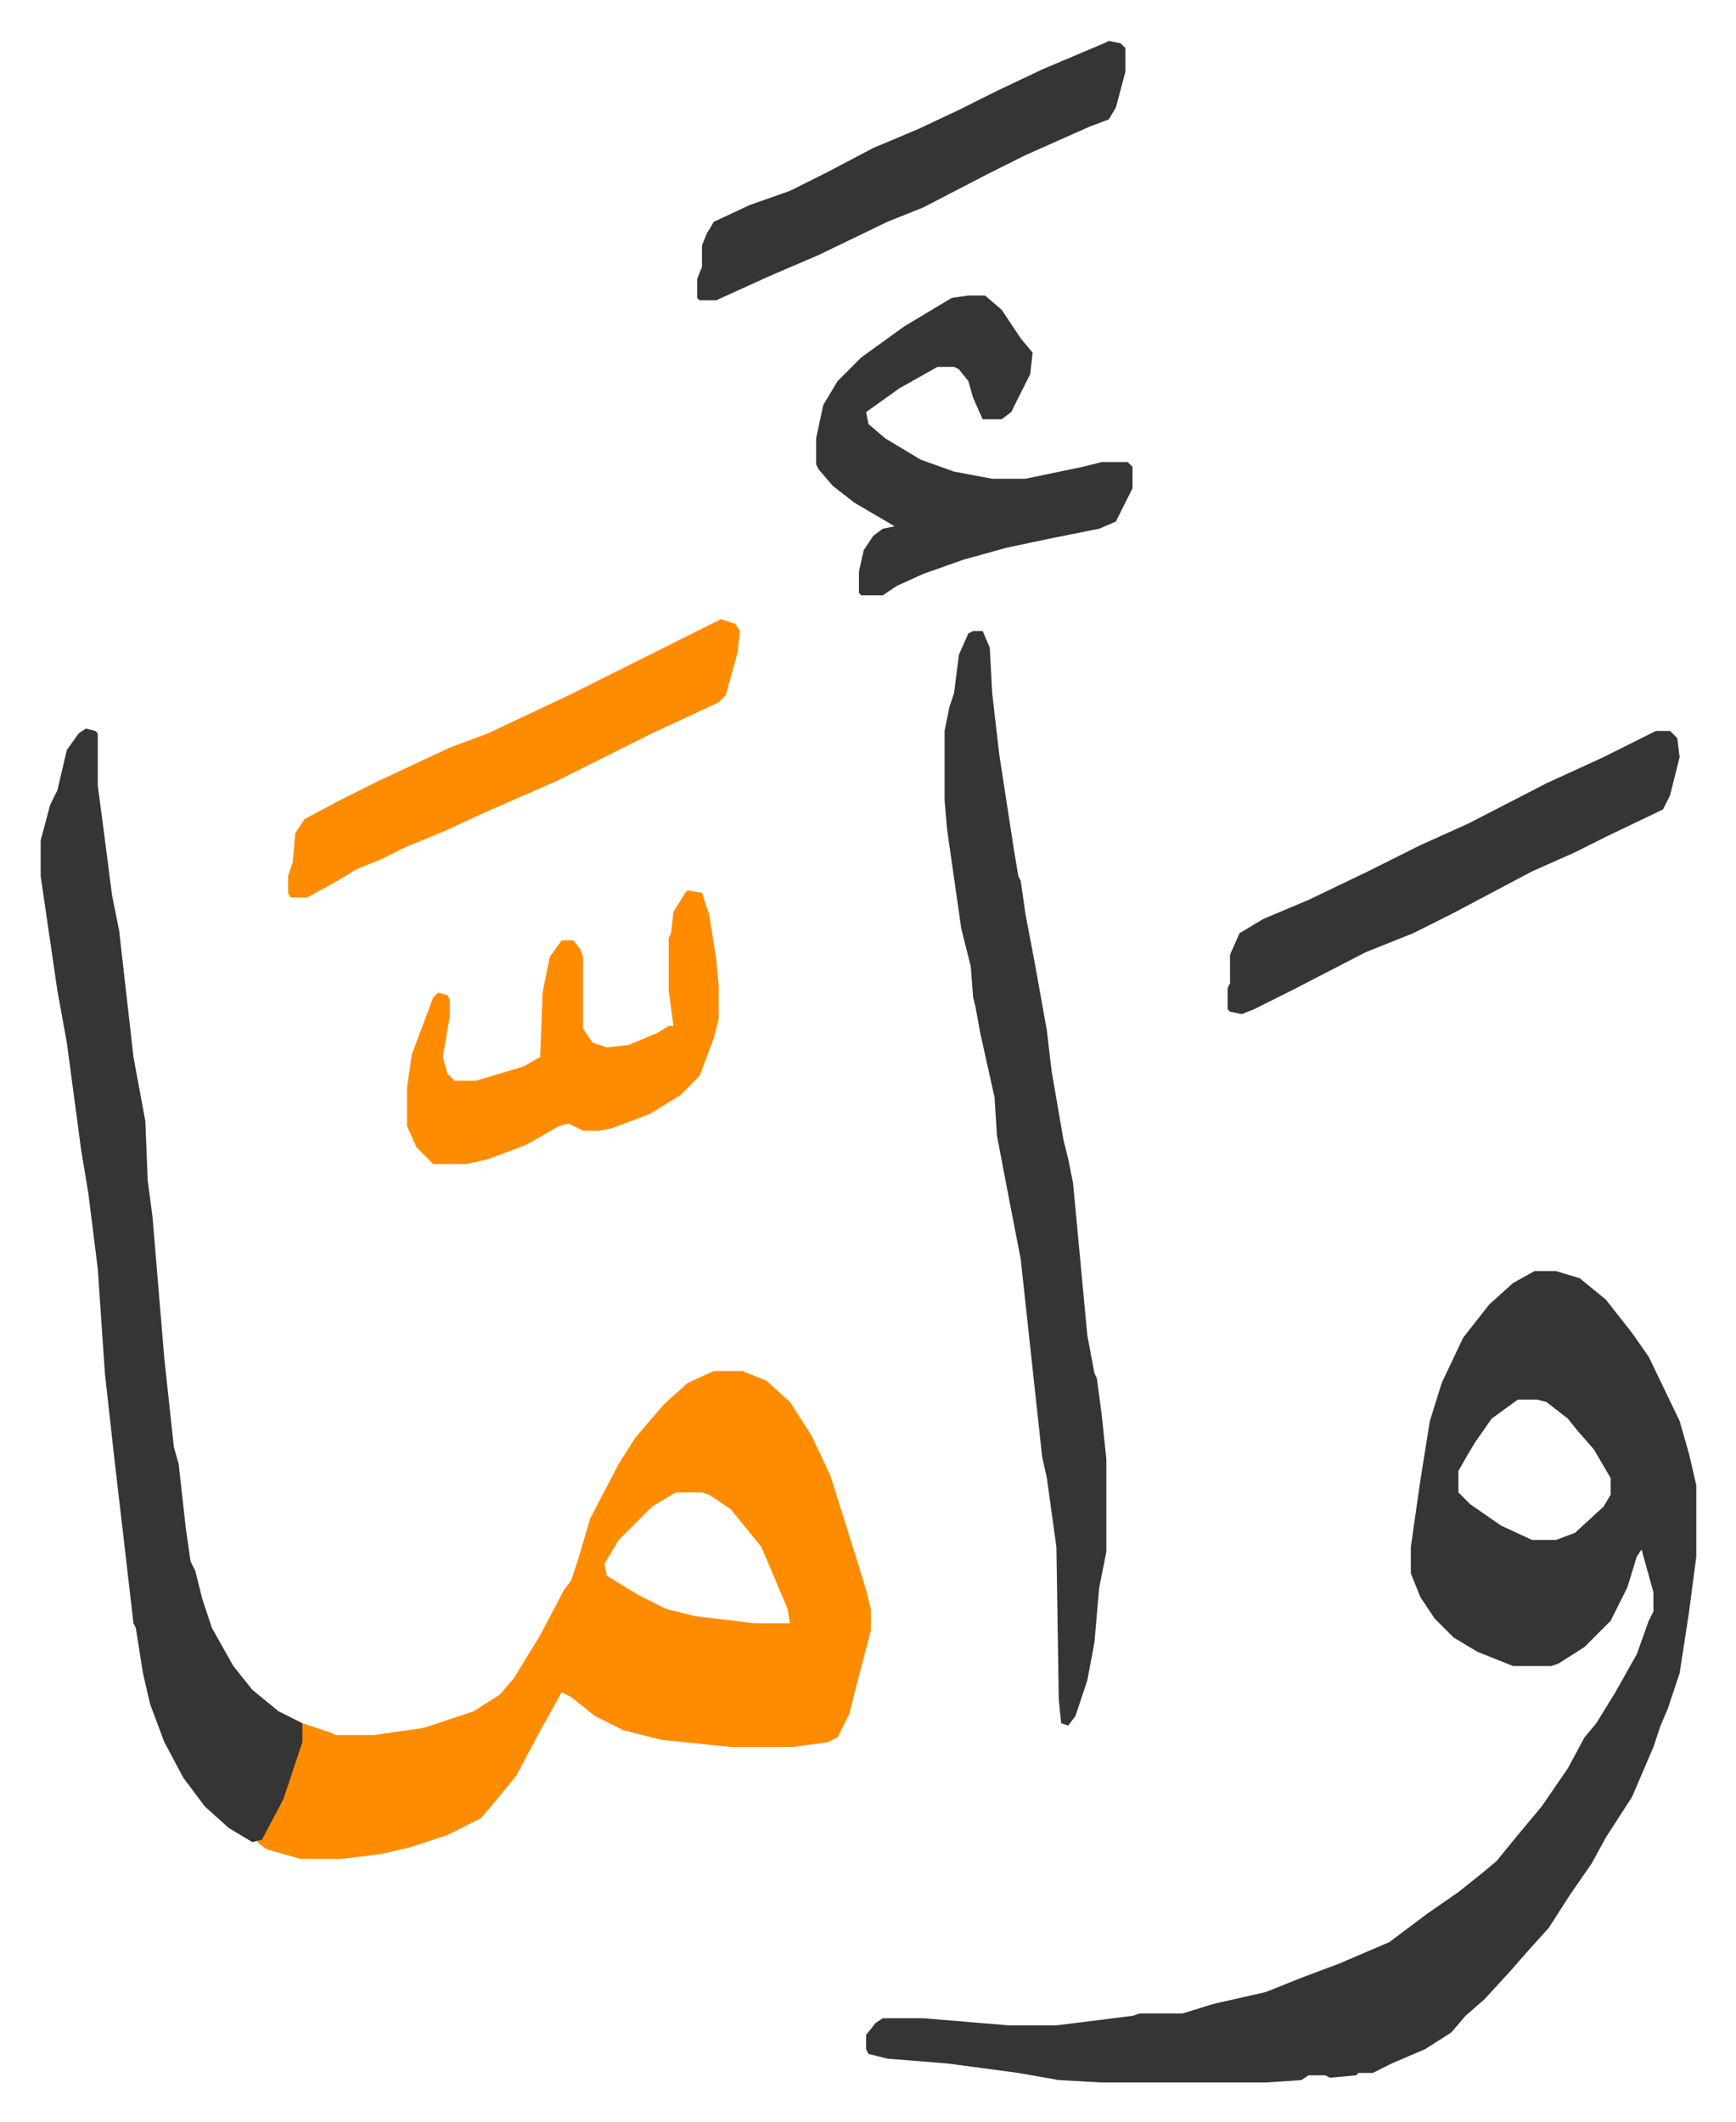
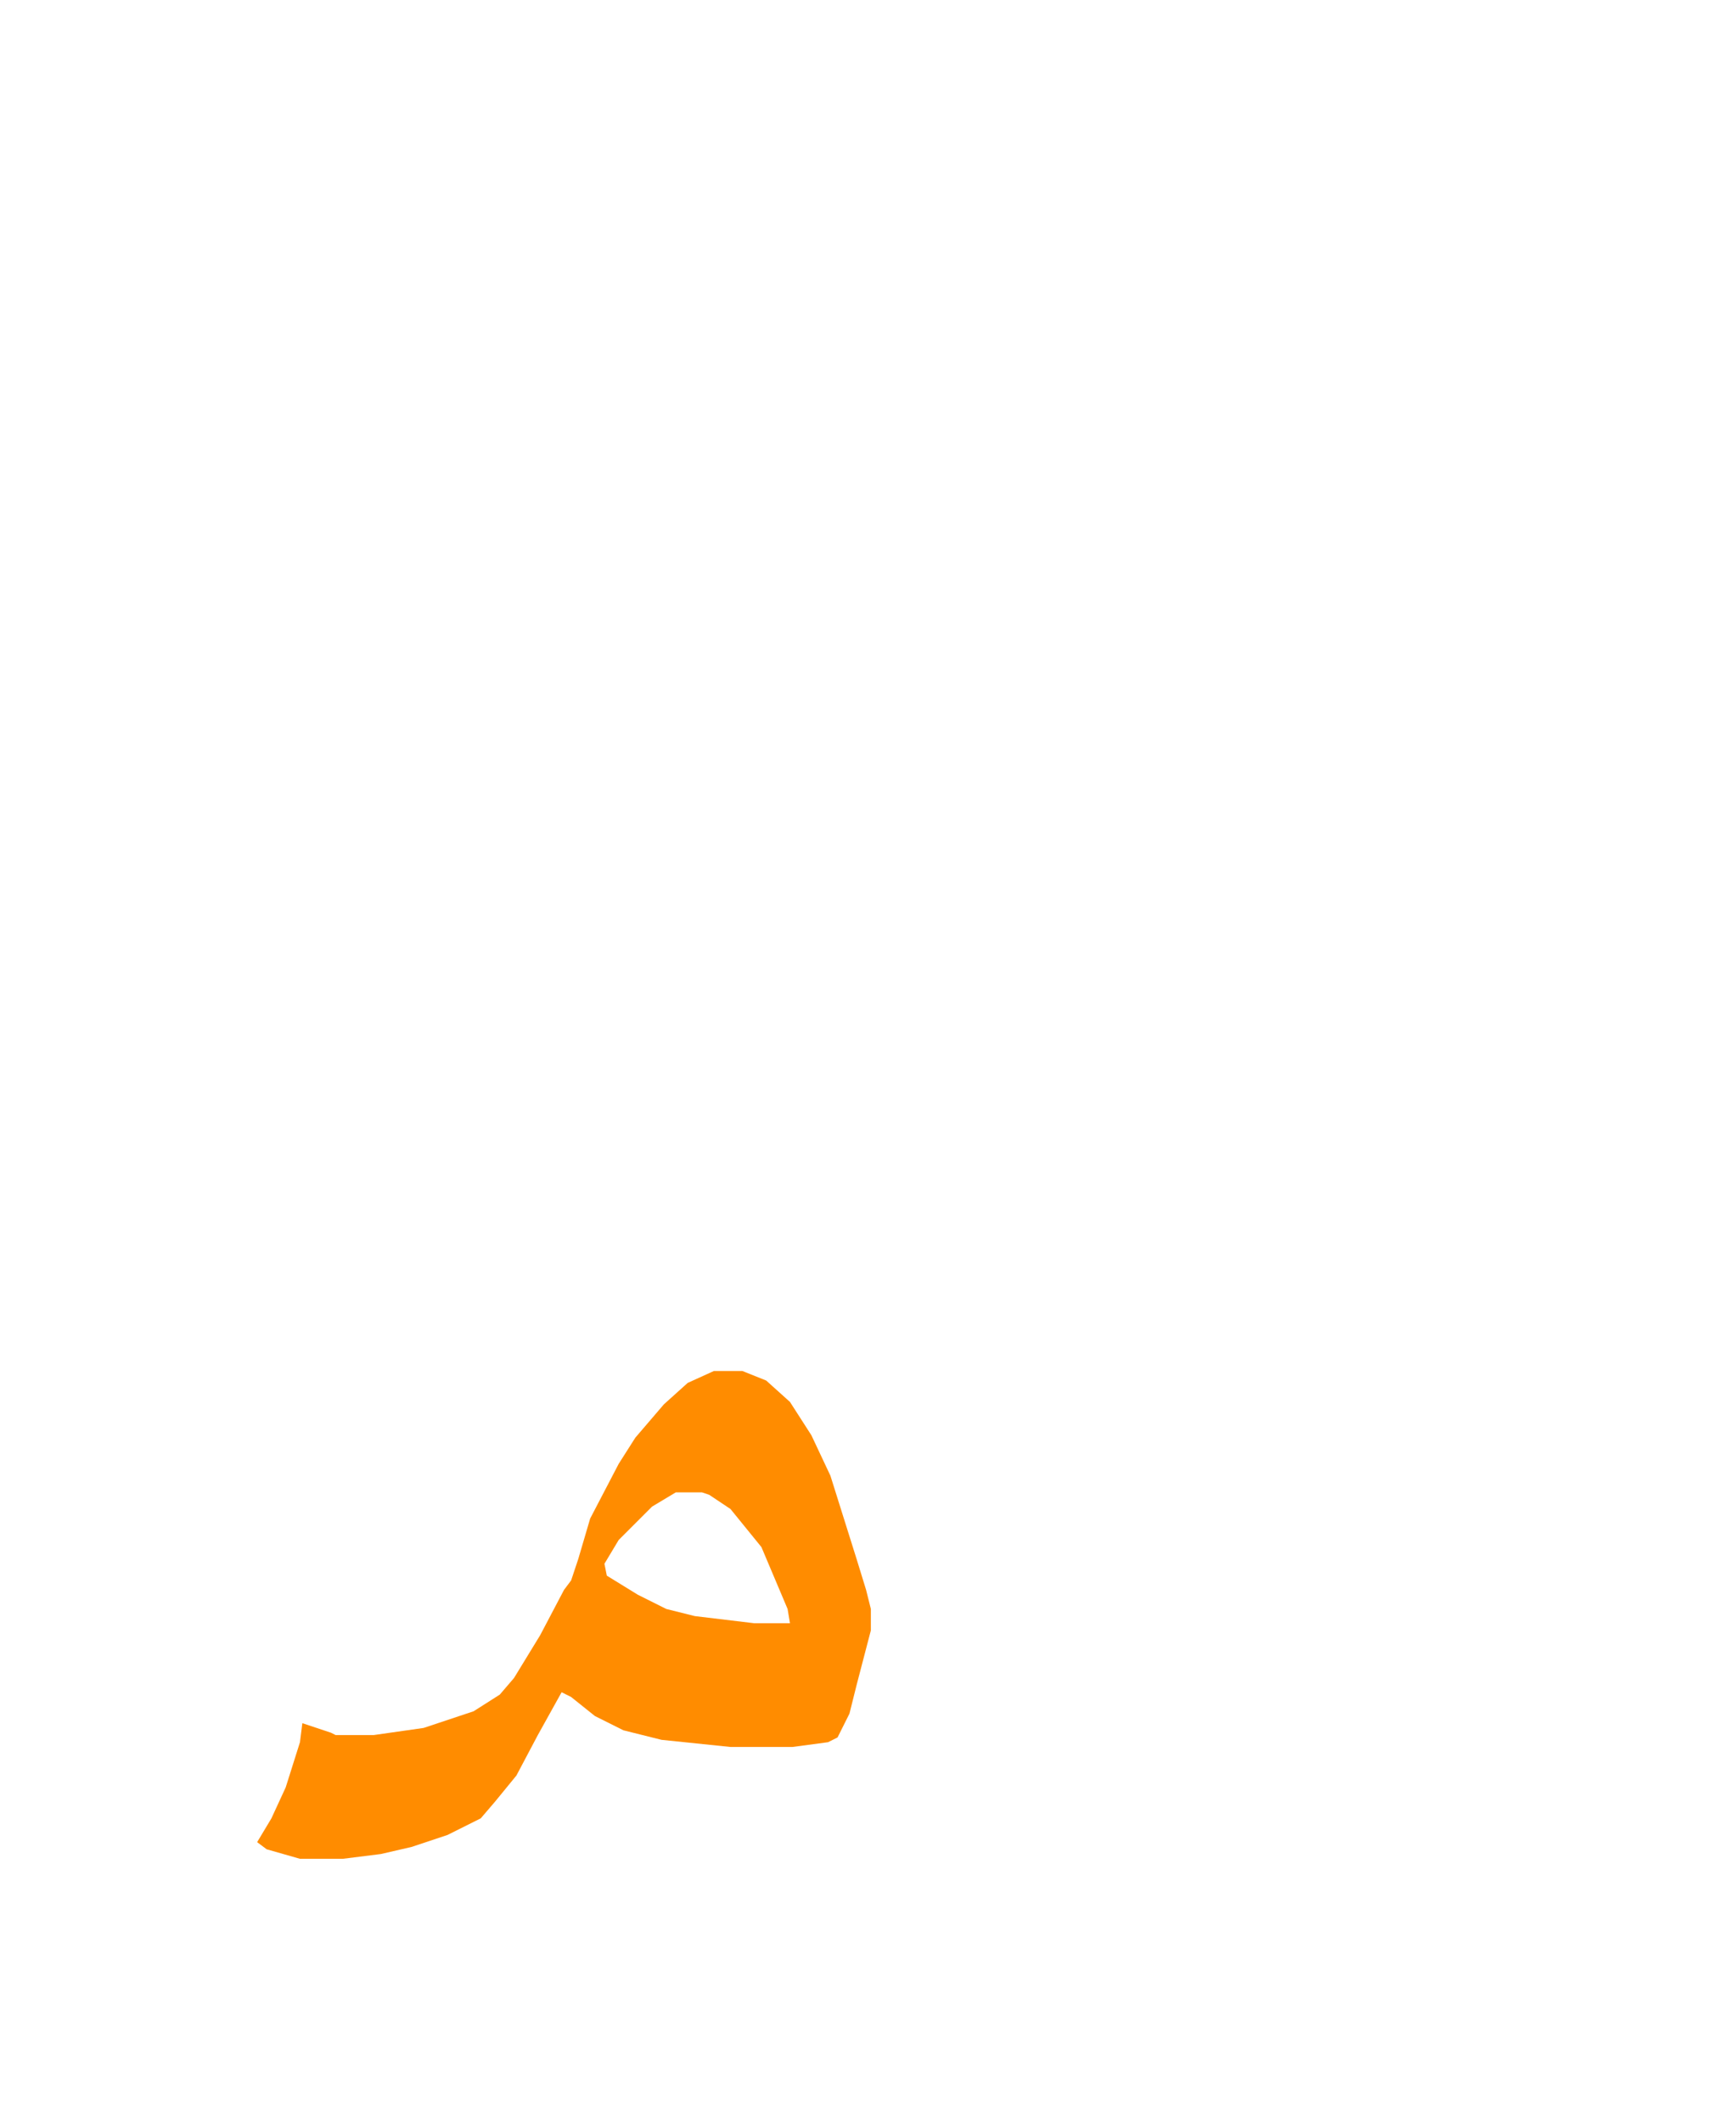
<svg xmlns="http://www.w3.org/2000/svg" viewBox="-17.1 203.8 729.8 891.8">
-   <path fill="#353535" id="rule_normal" d="M628 738h9l10 3 11 9 11 14 7 10 13 27 4 14 3 13v30l-3 23-4 26-5 15-3 7-3 9-9 21-11 17-6 11-9 13-9 14-9 10-7 8-11 12-8 7-6 7-11 7-14 6-8 4h-6l-1 1-11 1-2-1h-7l-3 2-15 1h-69l-18-1-17-3-30-4-25-2-8-2-1-2v-6l4-5 3-2h17l36 3h20l32-4 3-1h18l13-4 22-5 15-6 16-6 21-9 16-12 13-9 10-8 6-5 9-11 10-12 11-16 7-13 5-6 8-13 9-16 5-14 2-4v-8l-5-18-2 3-4 13-7 14-11 11-11 7-3 1h-16l-15-6-10-6-8-8-6-9-4-10v-11l4-28 4-25 5-16 9-19 11-14 10-9zm-7 54-11 8-7 10-3 5-4 7v9l5 5 13 9 13 6h10l8-3 12-11 3-5v-7l-7-12-7-8-4-5-9-7-4-1z" />
  <path fill="#ff8c00" id="rule_ghunnah_2_wowels" d="M283 780h12l10 4 10 9 9 14 8 17 11 35 4 13 2 8v9l-6 23-3 12-5 10-4 2-15 2h-26l-29-3-16-4-12-6-10-8-4-2-10 18-9 17-9 11-6 7-14 7-15 5-13 3-16 2h-18l-14-4-4-3 6-10 6-13 6-19 1-8 12 4 2 1h16l21-3 21-7 11-7 6-7 11-18 10-19 3-4 3-9 5-17 12-23 7-11 12-14 10-9zm-16 51-10 6-14 14-6 10 1 5 13 8 12 6 12 3 25 3h15l-1-6-11-26-13-16-9-6-3-1z" />
-   <path fill="#353535" id="rule_normal" d="m19 510 4 1 1 1v22l2 15 4 31 3 15 6 53 5 27 1 25 2 15 5 60 4 37 2 7 3 27 2 14 2 4 3 12 4 12 9 16 8 10 11 9 10 5v8l-8 24-9 17-4 1-10-6-10-9-9-12-8-15-6-16-3-13-3-19-1-2-3-26-5-43-4-36-3-44-4-32-3-18-6-45-4-22-7-48v-15l4-15 3-6 4-17 5-7zm373-41h4l3 7 1 19 3 26 6 39 2 12 1 2 2 14 4 21 5 28 2 17 5 29 2 8 2 10 6 64 3 16 1 2 2 15 2 19v39l-3 15-2 23-3 16-5 15-3 4-3-1-1-10-1-64-4-29-2-9-9-83-6-31-4-21-1-16-6-27-2-11-1-4-1-13-4-16-6-42-1-12v-29l2-10 2-6 2-16 4-9zm-2-141h7l7 6 8 12 5 6-1 9-8 16-4 3h-8l-4-9-2-7-4-5-2-1h-7l-16 9-14 10 1 5 7 6 15 9 14 5 16 3h14l24-5 8-2h11l2 2v9l-7 14-7 3-20 4-19 4-18 5-17 6-11 5-6 4h-9l-1-1v-9l2-9 4-6 4-3 5-1-17-10-9-7-6-7-1-2v-11l3-14 6-10 10-10 18-13 20-12zm289 183h6l3 3 1 8-4 16-3 6-23 11-14 7-18 8-34 18-16 8-20 8-31 16-16 8-5 2-5-1-1-1v-9l1-2v-12l4-9 10-6 19-8 25-12 22-11 20-9 33-17 24-11z" />
-   <path fill="#ff8c00" id="rule_ghunnah_2_wowels" d="m272 578 6 1 3 9 3 19 1 11v14l-2 8-6 16-8 8-13 8-16 6-5 1h-7l-6-3-4 1-14 8-16 6-9 2h-14l-7-7-4-9v-16l2-14 9-24 2-2 4 1 1 2v7l-3 17 2 7 3 3h9l20-6 7-4 1-27 3-15 5-7h5l3 4 1 3v30l4 6 6 2 9-1 12-5 5-3h2l-2-15v-22l1-2 1-9 5-8zm14-114 6 2 2 3-1 9-5 18-3 3-28 13-40 20-32 14-15 7-17 7-10 5-10 4-10 6-11 6h-7l-1-2v-7l2-6 1-12 4-6 15-8 16-8 30-14 16-6 34-16z" />
-   <path fill="#353535" id="rule_normal" d="m449 221 5 1 2 2v10l-4 15-3 5-8 3-27 12-16 8-27 14-15 6-29 14-21 9-22 10h-7l-1-1v-8l2-5v-9l2-5 3-5 15-7 17-6 16-8 19-10 19-8 17-8 16-8 19-9 26-11z" />
</svg>